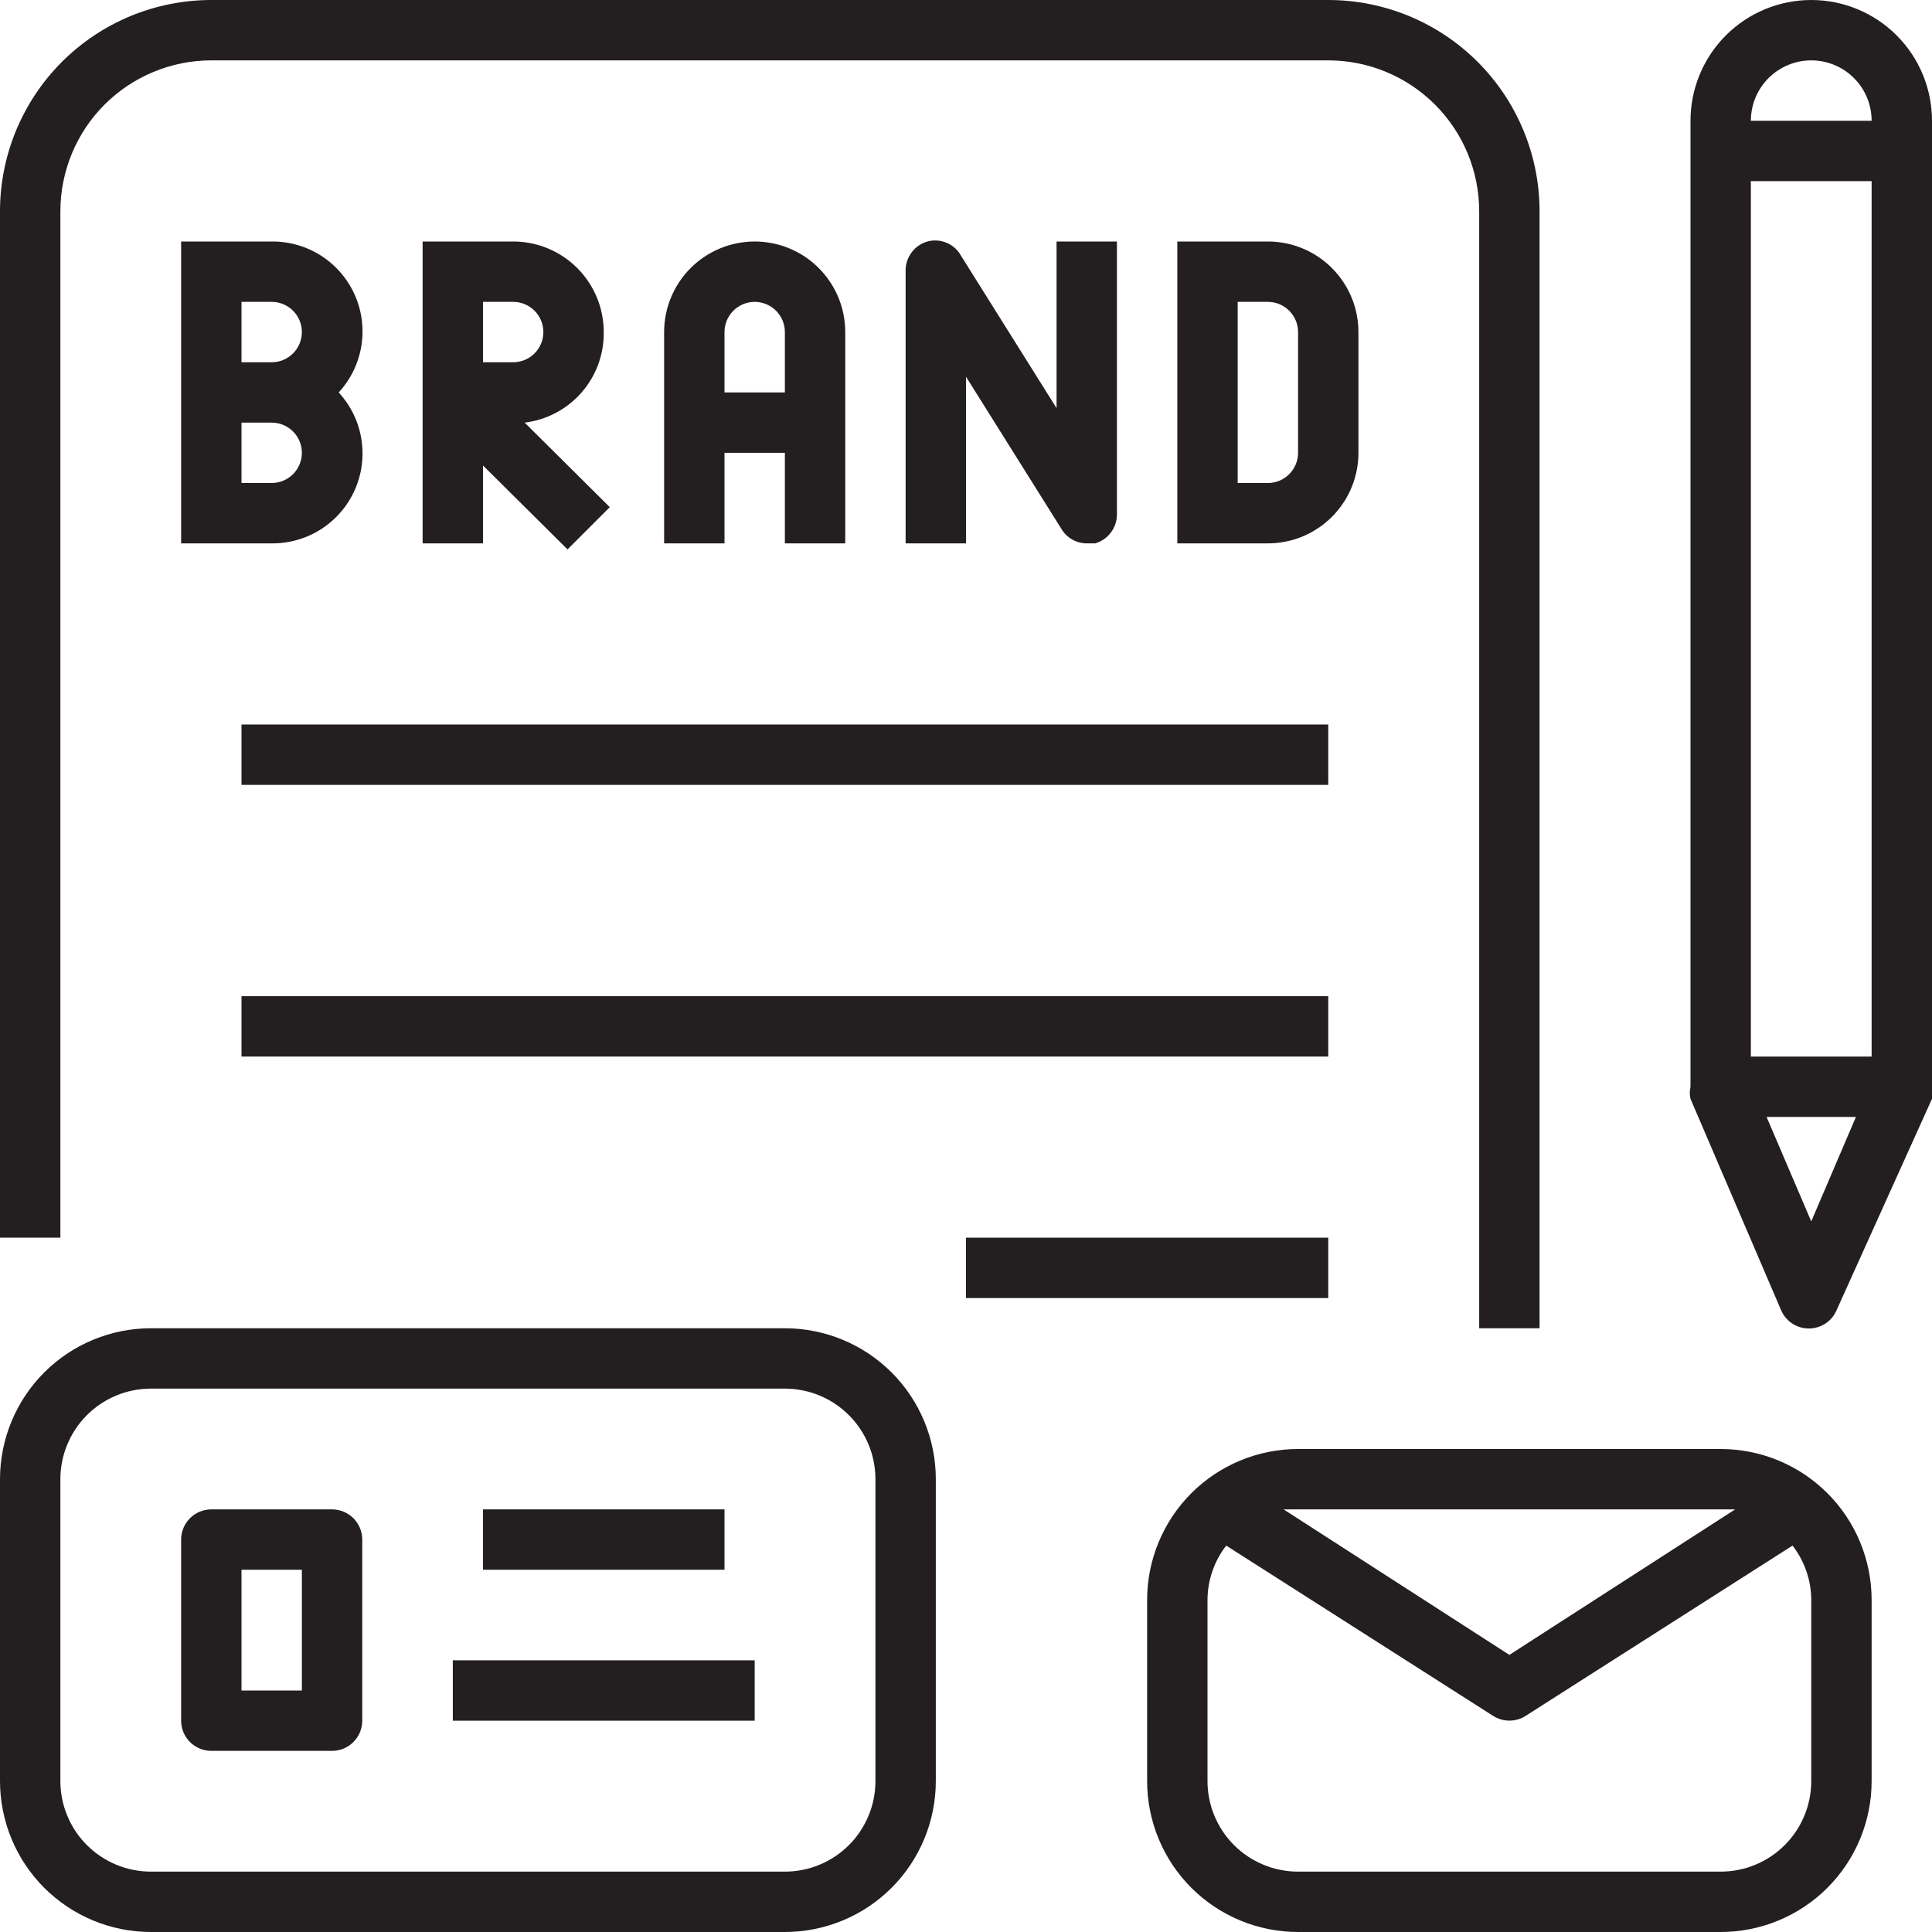
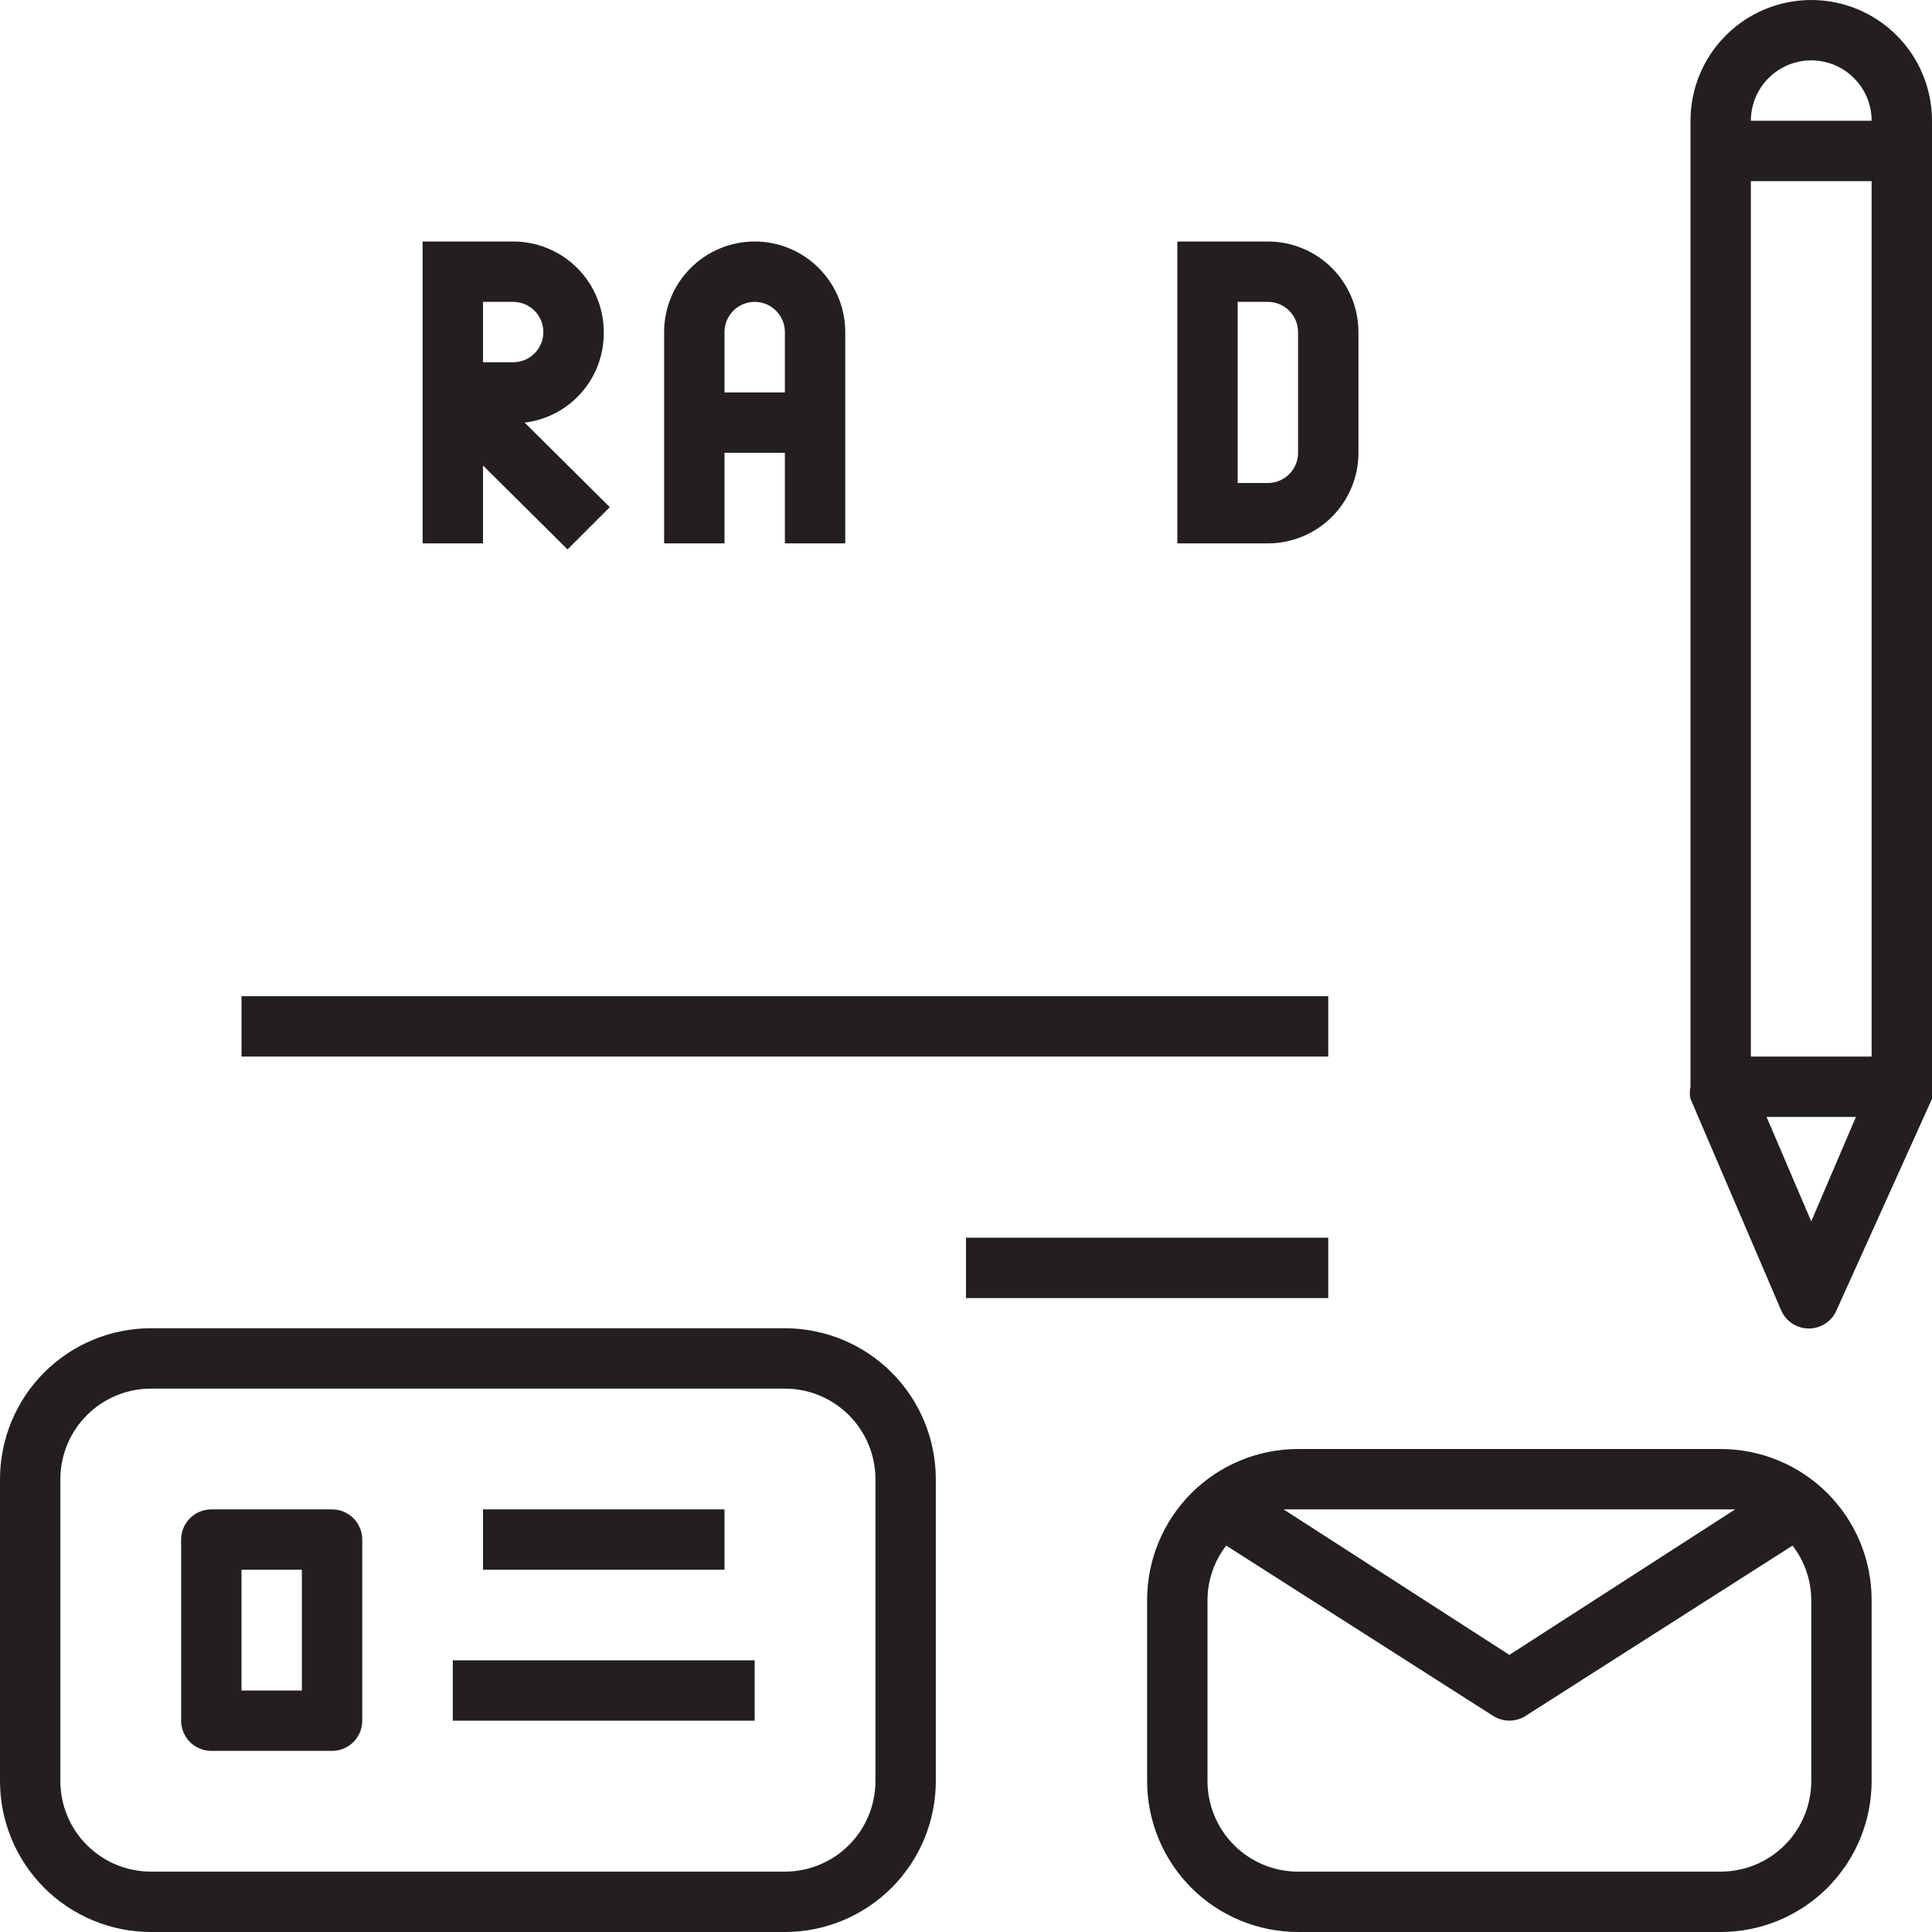
<svg xmlns="http://www.w3.org/2000/svg" width="512" zoomAndPan="magnify" viewBox="0 0 384 384" height="512" preserveAspectRatio="xMidYMid meet" version="1.0">
-   <path fill="#231f20" d="M 54 48 L 36 48 L 36 108 L 54 108 C 54.867 108.008 55.73 107.953 56.59 107.836 C 57.449 107.719 58.297 107.539 59.133 107.301 C 59.965 107.059 60.777 106.762 61.566 106.402 C 62.359 106.043 63.117 105.629 63.848 105.16 C 64.578 104.691 65.27 104.168 65.922 103.598 C 66.578 103.031 67.188 102.414 67.75 101.754 C 68.316 101.098 68.832 100.402 69.293 99.668 C 69.758 98.934 70.164 98.168 70.516 97.375 C 70.871 96.582 71.16 95.77 71.395 94.934 C 71.629 94.098 71.801 93.25 71.91 92.387 C 72.02 91.527 72.066 90.664 72.051 89.797 C 72.035 88.93 71.957 88.066 71.816 87.211 C 71.676 86.355 71.473 85.512 71.211 84.688 C 70.945 83.859 70.625 83.055 70.242 82.277 C 69.863 81.496 69.426 80.746 68.938 80.031 C 68.445 79.316 67.91 78.637 67.32 78 C 67.91 77.363 68.445 76.684 68.938 75.969 C 69.426 75.254 69.863 74.504 70.242 73.723 C 70.625 72.945 70.945 72.141 71.211 71.312 C 71.473 70.488 71.676 69.645 71.816 68.789 C 71.957 67.934 72.035 67.07 72.051 66.203 C 72.066 65.336 72.02 64.473 71.91 63.613 C 71.801 62.75 71.629 61.902 71.395 61.066 C 71.16 60.23 70.871 59.418 70.516 58.625 C 70.164 57.832 69.758 57.066 69.293 56.332 C 68.832 55.598 68.316 54.902 67.75 54.242 C 67.188 53.586 66.578 52.969 65.922 52.402 C 65.27 51.832 64.578 51.309 63.848 50.84 C 63.117 50.371 62.359 49.957 61.566 49.598 C 60.777 49.238 59.965 48.941 59.133 48.699 C 58.297 48.461 57.449 48.281 56.59 48.164 C 55.73 48.047 54.867 47.992 54 48 Z M 54 60 C 54.395 60 54.785 60.039 55.172 60.117 C 55.559 60.191 55.934 60.305 56.297 60.457 C 56.66 60.609 57.004 60.793 57.332 61.012 C 57.66 61.23 57.965 61.48 58.242 61.758 C 58.52 62.035 58.77 62.34 58.988 62.668 C 59.207 62.992 59.391 63.34 59.543 63.703 C 59.695 64.066 59.809 64.441 59.883 64.828 C 59.961 65.215 60 65.605 60 66 C 60 66.395 59.961 66.785 59.883 67.172 C 59.809 67.559 59.695 67.934 59.543 68.297 C 59.391 68.66 59.207 69.004 58.988 69.332 C 58.77 69.66 58.52 69.965 58.242 70.242 C 57.965 70.52 57.66 70.77 57.332 70.988 C 57.004 71.207 56.66 71.391 56.297 71.543 C 55.934 71.695 55.559 71.809 55.172 71.883 C 54.785 71.961 54.395 72 54 72 L 48 72 L 48 60 Z M 54 96 L 48 96 L 48 84 L 54 84 C 54.395 84 54.785 84.039 55.172 84.117 C 55.559 84.191 55.934 84.305 56.297 84.457 C 56.66 84.609 57.004 84.793 57.332 85.012 C 57.66 85.23 57.965 85.48 58.242 85.758 C 58.52 86.035 58.77 86.34 58.988 86.668 C 59.207 86.992 59.391 87.34 59.543 87.703 C 59.695 88.066 59.809 88.441 59.883 88.828 C 59.961 89.215 60 89.605 60 90 C 60 90.395 59.961 90.785 59.883 91.172 C 59.809 91.559 59.695 91.934 59.543 92.297 C 59.391 92.66 59.207 93.004 58.988 93.332 C 58.77 93.66 58.52 93.965 58.242 94.242 C 57.965 94.52 57.66 94.77 57.332 94.988 C 57.004 95.207 56.66 95.391 56.297 95.543 C 55.934 95.695 55.559 95.809 55.172 95.883 C 54.785 95.961 54.395 96 54 96 Z M 54 96 " fill-opacity="1" fill-rule="nonzero" />
  <path fill="#231f20" d="M 120 66 C 120 65.41 119.973 64.824 119.914 64.234 C 119.855 63.648 119.77 63.066 119.652 62.488 C 119.539 61.91 119.395 61.34 119.227 60.773 C 119.055 60.211 118.855 59.656 118.629 59.113 C 118.402 58.566 118.152 58.035 117.875 57.516 C 117.598 56.996 117.293 56.488 116.965 56 C 116.641 55.508 116.289 55.035 115.914 54.582 C 115.539 54.125 115.145 53.688 114.727 53.273 C 114.312 52.855 113.875 52.461 113.418 52.086 C 112.965 51.711 112.492 51.359 112 51.035 C 111.512 50.707 111.004 50.402 110.484 50.125 C 109.965 49.848 109.434 49.598 108.887 49.371 C 108.344 49.145 107.789 48.945 107.227 48.773 C 106.66 48.605 106.09 48.461 105.512 48.348 C 104.934 48.23 104.352 48.145 103.766 48.086 C 103.176 48.027 102.59 48 102 48 L 84 48 L 84 108 L 96 108 L 96 92.52 L 112.801 109.199 L 121.199 100.801 L 104.281 84 C 105.367 83.867 106.43 83.637 107.473 83.312 C 108.516 82.984 109.523 82.562 110.488 82.051 C 111.453 81.539 112.367 80.945 113.223 80.266 C 114.082 79.586 114.871 78.836 115.59 78.012 C 116.309 77.188 116.945 76.305 117.504 75.367 C 118.062 74.426 118.527 73.441 118.906 72.414 C 119.281 71.387 119.562 70.336 119.746 69.258 C 119.93 68.18 120.016 67.094 120 66 Z M 102 72 L 96 72 L 96 60 L 102 60 C 102.395 60 102.785 60.039 103.172 60.117 C 103.559 60.191 103.934 60.305 104.297 60.457 C 104.66 60.609 105.004 60.793 105.332 61.012 C 105.66 61.23 105.965 61.48 106.242 61.758 C 106.52 62.035 106.77 62.34 106.988 62.668 C 107.207 62.992 107.391 63.34 107.543 63.703 C 107.695 64.066 107.809 64.441 107.883 64.828 C 107.961 65.215 108 65.605 108 66 C 108 66.395 107.961 66.785 107.883 67.172 C 107.809 67.559 107.695 67.934 107.543 68.297 C 107.391 68.66 107.207 69.004 106.988 69.332 C 106.77 69.66 106.52 69.965 106.242 70.242 C 105.965 70.52 105.66 70.77 105.332 70.988 C 105.004 71.207 104.66 71.391 104.297 71.543 C 103.934 71.695 103.559 71.809 103.172 71.883 C 102.785 71.961 102.395 72 102 72 Z M 102 72 " fill-opacity="1" fill-rule="nonzero" />
  <path fill="#231f20" d="M 168 108 L 168 66 C 168 65.41 167.973 64.824 167.914 64.234 C 167.855 63.648 167.77 63.066 167.652 62.488 C 167.539 61.91 167.395 61.34 167.227 60.773 C 167.055 60.211 166.855 59.656 166.629 59.113 C 166.402 58.566 166.152 58.035 165.875 57.516 C 165.598 56.996 165.293 56.488 164.965 56 C 164.641 55.508 164.289 55.035 163.914 54.582 C 163.539 54.125 163.145 53.688 162.727 53.273 C 162.312 52.855 161.875 52.461 161.418 52.086 C 160.965 51.711 160.492 51.359 160 51.035 C 159.512 50.707 159.004 50.402 158.484 50.125 C 157.965 49.848 157.434 49.598 156.887 49.371 C 156.344 49.145 155.789 48.945 155.227 48.773 C 154.66 48.605 154.09 48.461 153.512 48.348 C 152.934 48.23 152.352 48.145 151.766 48.086 C 151.176 48.027 150.59 48 150 48 C 149.41 48 148.824 48.027 148.234 48.086 C 147.648 48.145 147.066 48.23 146.488 48.348 C 145.91 48.461 145.34 48.605 144.773 48.773 C 144.211 48.945 143.656 49.145 143.113 49.371 C 142.566 49.598 142.035 49.848 141.516 50.125 C 140.996 50.402 140.488 50.707 140 51.035 C 139.508 51.359 139.035 51.711 138.582 52.086 C 138.125 52.461 137.688 52.855 137.273 53.273 C 136.855 53.688 136.461 54.125 136.086 54.582 C 135.711 55.035 135.359 55.508 135.035 56 C 134.707 56.488 134.402 56.996 134.125 57.516 C 133.848 58.035 133.598 58.566 133.371 59.113 C 133.145 59.656 132.945 60.211 132.773 60.773 C 132.605 61.34 132.461 61.91 132.348 62.488 C 132.23 63.066 132.145 63.648 132.086 64.234 C 132.027 64.824 132 65.41 132 66 L 132 108 L 144 108 L 144 90 L 156 90 L 156 108 Z M 144 78 L 144 66 C 144 65.605 144.039 65.215 144.117 64.828 C 144.191 64.441 144.305 64.066 144.457 63.703 C 144.609 63.34 144.793 62.992 145.012 62.668 C 145.23 62.34 145.48 62.035 145.758 61.758 C 146.035 61.48 146.34 61.23 146.668 61.012 C 146.992 60.793 147.34 60.609 147.703 60.457 C 148.066 60.305 148.441 60.191 148.828 60.117 C 149.215 60.039 149.605 60 150 60 C 150.395 60 150.785 60.039 151.172 60.117 C 151.559 60.191 151.934 60.305 152.297 60.457 C 152.66 60.609 153.004 60.793 153.332 61.012 C 153.66 61.23 153.965 61.48 154.242 61.758 C 154.52 62.035 154.77 62.34 154.988 62.668 C 155.207 62.992 155.391 63.34 155.543 63.703 C 155.695 64.066 155.809 64.441 155.883 64.828 C 155.961 65.215 156 65.605 156 66 L 156 78 Z M 144 78 " fill-opacity="1" fill-rule="nonzero" />
-   <path fill="#231f20" d="M 210.961 105.121 C 211.488 106.012 212.203 106.711 213.102 107.227 C 214 107.738 214.965 107.996 216 108 L 217.68 108 C 218.305 107.816 218.883 107.543 219.414 107.172 C 219.949 106.805 220.41 106.359 220.801 105.84 C 221.191 105.32 221.488 104.754 221.691 104.137 C 221.898 103.523 222 102.891 222 102.238 L 222 48 L 210 48 L 210 81.121 L 191.039 50.879 C 190.727 50.297 190.32 49.781 189.832 49.332 C 189.344 48.883 188.793 48.531 188.184 48.27 C 187.57 48.008 186.938 47.852 186.273 47.809 C 185.613 47.762 184.961 47.824 184.32 48 C 183.676 48.188 183.082 48.473 182.535 48.859 C 181.988 49.246 181.516 49.711 181.125 50.254 C 180.734 50.801 180.441 51.391 180.25 52.035 C 180.055 52.676 179.973 53.332 180 54 L 180 108 L 192 108 L 192 74.879 Z M 210.961 105.121 " fill-opacity="1" fill-rule="nonzero" />
  <path fill="#231f20" d="M 270 90 L 270 66 C 270 65.41 269.973 64.824 269.914 64.234 C 269.855 63.648 269.77 63.066 269.652 62.488 C 269.539 61.91 269.395 61.34 269.227 60.773 C 269.055 60.211 268.855 59.656 268.629 59.113 C 268.402 58.566 268.152 58.035 267.875 57.516 C 267.598 56.996 267.293 56.488 266.965 56 C 266.641 55.508 266.289 55.035 265.914 54.582 C 265.539 54.125 265.145 53.688 264.727 53.273 C 264.312 52.855 263.875 52.461 263.418 52.086 C 262.965 51.711 262.492 51.359 262 51.035 C 261.512 50.707 261.004 50.402 260.484 50.125 C 259.965 49.848 259.434 49.598 258.887 49.371 C 258.344 49.145 257.789 48.945 257.227 48.773 C 256.66 48.605 256.09 48.461 255.512 48.348 C 254.934 48.23 254.352 48.145 253.766 48.086 C 253.176 48.027 252.59 48 252 48 L 234 48 L 234 108 L 252 108 C 252.59 108 253.176 107.973 253.766 107.914 C 254.352 107.855 254.934 107.77 255.512 107.652 C 256.09 107.539 256.66 107.395 257.227 107.227 C 257.789 107.055 258.344 106.855 258.887 106.629 C 259.434 106.402 259.965 106.152 260.484 105.875 C 261.004 105.598 261.512 105.293 262 104.965 C 262.492 104.641 262.965 104.289 263.418 103.914 C 263.875 103.539 264.312 103.145 264.727 102.727 C 265.145 102.312 265.539 101.875 265.914 101.418 C 266.289 100.965 266.641 100.492 266.965 100 C 267.293 99.512 267.598 99.004 267.875 98.484 C 268.152 97.965 268.402 97.434 268.629 96.887 C 268.855 96.344 269.055 95.789 269.227 95.227 C 269.395 94.66 269.539 94.09 269.652 93.512 C 269.77 92.934 269.855 92.352 269.914 91.766 C 269.973 91.176 270 90.59 270 90 Z M 258 90 C 258 90.395 257.961 90.785 257.883 91.172 C 257.809 91.559 257.695 91.934 257.543 92.297 C 257.391 92.66 257.207 93.004 256.988 93.332 C 256.77 93.66 256.52 93.965 256.242 94.242 C 255.965 94.52 255.66 94.77 255.332 94.988 C 255.004 95.207 254.66 95.391 254.297 95.543 C 253.934 95.695 253.559 95.809 253.172 95.883 C 252.785 95.961 252.395 96 252 96 L 246 96 L 246 60 L 252 60 C 252.395 60 252.785 60.039 253.172 60.117 C 253.559 60.191 253.934 60.305 254.297 60.457 C 254.66 60.609 255.004 60.793 255.332 61.012 C 255.66 61.23 255.965 61.48 256.242 61.758 C 256.52 62.035 256.77 62.34 256.988 62.668 C 257.207 62.992 257.391 63.34 257.543 63.703 C 257.695 64.066 257.809 64.441 257.883 64.828 C 257.961 65.215 258 65.605 258 66 Z M 258 90 " fill-opacity="1" fill-rule="nonzero" />
-   <path fill="#231f20" d="M 12 42 C 12 41.016 12.047 40.039 12.145 39.059 C 12.242 38.082 12.383 37.109 12.578 36.148 C 12.77 35.184 13.008 34.23 13.293 33.293 C 13.578 32.352 13.906 31.426 14.285 30.52 C 14.66 29.613 15.078 28.727 15.543 27.859 C 16.004 26.992 16.512 26.148 17.055 25.332 C 17.602 24.516 18.188 23.727 18.809 22.969 C 19.434 22.207 20.094 21.48 20.785 20.785 C 21.48 20.094 22.207 19.434 22.969 18.809 C 23.727 18.188 24.516 17.602 25.332 17.055 C 26.148 16.512 26.992 16.004 27.859 15.543 C 28.727 15.078 29.613 14.66 30.52 14.285 C 31.426 13.906 32.352 13.578 33.293 13.293 C 34.23 13.008 35.184 12.77 36.148 12.578 C 37.109 12.383 38.082 12.242 39.059 12.145 C 40.039 12.047 41.016 12 42 12 L 264 12 C 264.984 12 265.961 12.047 266.941 12.145 C 267.918 12.242 268.891 12.383 269.852 12.578 C 270.816 12.77 271.77 13.008 272.707 13.293 C 273.648 13.578 274.574 13.906 275.48 14.285 C 276.387 14.66 277.273 15.078 278.141 15.543 C 279.008 16.004 279.852 16.512 280.668 17.055 C 281.484 17.602 282.273 18.188 283.031 18.809 C 283.793 19.434 284.52 20.094 285.215 20.785 C 285.906 21.48 286.566 22.207 287.191 22.969 C 287.812 23.727 288.398 24.516 288.945 25.332 C 289.488 26.148 289.996 26.992 290.457 27.859 C 290.922 28.727 291.34 29.613 291.715 30.52 C 292.094 31.426 292.422 32.352 292.707 33.293 C 292.992 34.23 293.23 35.184 293.422 36.148 C 293.613 37.109 293.758 38.082 293.855 39.059 C 293.953 40.039 294 41.016 294 42 L 294 264 L 306 264 L 306 42 C 306 40.625 305.934 39.254 305.797 37.883 C 305.664 36.516 305.461 35.156 305.191 33.805 C 304.926 32.457 304.59 31.125 304.191 29.809 C 303.793 28.492 303.328 27.199 302.805 25.926 C 302.277 24.656 301.688 23.414 301.039 22.203 C 300.391 20.988 299.688 19.809 298.922 18.668 C 298.156 17.523 297.34 16.418 296.465 15.355 C 295.594 14.293 294.672 13.273 293.699 12.301 C 292.727 11.328 291.707 10.406 290.645 9.535 C 289.582 8.66 288.477 7.844 287.332 7.078 C 286.191 6.312 285.012 5.609 283.797 4.961 C 282.586 4.312 281.344 3.723 280.074 3.195 C 278.801 2.672 277.508 2.207 276.191 1.809 C 274.875 1.41 273.543 1.074 272.195 0.809 C 270.844 0.539 269.484 0.336 268.117 0.203 C 266.746 0.066 265.375 0 264 0 L 42 0 C 40.625 0 39.254 0.066 37.883 0.203 C 36.516 0.336 35.156 0.539 33.805 0.809 C 32.457 1.074 31.125 1.41 29.809 1.809 C 28.492 2.207 27.199 2.672 25.926 3.195 C 24.656 3.723 23.414 4.312 22.203 4.961 C 20.988 5.609 19.809 6.312 18.668 7.078 C 17.523 7.844 16.418 8.66 15.355 9.535 C 14.293 10.406 13.273 11.328 12.301 12.301 C 11.328 13.273 10.406 14.293 9.535 15.355 C 8.66 16.418 7.844 17.523 7.078 18.668 C 6.312 19.809 5.609 20.988 4.961 22.203 C 4.312 23.414 3.723 24.656 3.195 25.926 C 2.672 27.199 2.207 28.492 1.809 29.809 C 1.41 31.125 1.074 32.457 0.809 33.805 C 0.539 35.156 0.336 36.516 0.203 37.883 C 0.066 39.254 0 40.625 0 42 L 0 246 L 12 246 Z M 12 42 " fill-opacity="1" fill-rule="nonzero" />
-   <path fill="#231f20" d="M 48 144 L 264 144 L 264 156 L 48 156 Z M 48 144 " fill-opacity="1" fill-rule="nonzero" />
  <path fill="#231f20" d="M 48 198 L 264 198 L 264 210 L 48 210 Z M 48 198 " fill-opacity="1" fill-rule="nonzero" />
  <path fill="#231f20" d="M 192 246 L 264 246 L 264 258 L 192 258 Z M 192 246 " fill-opacity="1" fill-rule="nonzero" />
  <path fill="#231f20" d="M 384 24 C 384 23.215 383.961 22.43 383.883 21.648 C 383.809 20.867 383.691 20.09 383.539 19.316 C 383.387 18.547 383.195 17.785 382.965 17.031 C 382.738 16.281 382.473 15.543 382.172 14.816 C 381.871 14.09 381.535 13.379 381.168 12.688 C 380.797 11.992 380.391 11.32 379.957 10.668 C 379.52 10.012 379.051 9.383 378.551 8.773 C 378.055 8.168 377.527 7.586 376.969 7.031 C 376.414 6.473 375.832 5.945 375.227 5.449 C 374.617 4.949 373.988 4.48 373.332 4.043 C 372.68 3.609 372.008 3.203 371.312 2.832 C 370.621 2.465 369.91 2.129 369.184 1.828 C 368.457 1.527 367.719 1.262 366.965 1.035 C 366.215 0.805 365.453 0.613 364.684 0.461 C 363.91 0.309 363.133 0.191 362.352 0.117 C 361.57 0.039 360.785 0 360 0 C 359.215 0 358.43 0.039 357.648 0.117 C 356.867 0.191 356.09 0.309 355.316 0.461 C 354.547 0.613 353.785 0.805 353.031 1.035 C 352.281 1.262 351.543 1.527 350.816 1.828 C 350.09 2.129 349.379 2.465 348.688 2.832 C 347.992 3.203 347.32 3.609 346.668 4.043 C 346.012 4.48 345.383 4.949 344.773 5.449 C 344.168 5.945 343.586 6.473 343.031 7.031 C 342.473 7.586 341.945 8.168 341.449 8.773 C 340.949 9.383 340.48 10.012 340.043 10.668 C 339.609 11.32 339.203 11.992 338.832 12.688 C 338.465 13.379 338.129 14.09 337.828 14.816 C 337.527 15.543 337.262 16.281 337.035 17.031 C 336.805 17.785 336.613 18.547 336.461 19.316 C 336.309 20.09 336.191 20.867 336.117 21.648 C 336.039 22.43 336 23.215 336 24 L 336 216 C 335.816 216.801 335.816 217.602 336 218.398 L 354 260.398 C 354.23 260.941 354.535 261.438 354.91 261.891 C 355.289 262.34 355.723 262.73 356.211 263.055 C 356.703 263.379 357.23 263.625 357.793 263.793 C 358.355 263.965 358.934 264.047 359.52 264.047 C 360.109 264.047 360.684 263.965 361.246 263.793 C 361.812 263.625 362.336 263.379 362.828 263.055 C 363.32 262.73 363.754 262.34 364.129 261.891 C 364.508 261.438 364.809 260.941 365.039 260.398 L 384 218.398 C 384.184 217.602 384.184 216.801 384 216 Z M 348 36 L 372 36 L 372 210 L 348 210 Z M 360 12 C 360.789 12 361.566 12.078 362.34 12.23 C 363.113 12.383 363.863 12.613 364.594 12.914 C 365.32 13.215 366.012 13.586 366.668 14.023 C 367.32 14.461 367.93 14.957 368.484 15.516 C 369.043 16.07 369.539 16.68 369.977 17.332 C 370.414 17.988 370.785 18.68 371.086 19.406 C 371.387 20.137 371.617 20.887 371.77 21.66 C 371.922 22.434 372 23.211 372 24 L 348 24 C 348 23.211 348.078 22.434 348.23 21.66 C 348.383 20.887 348.613 20.137 348.914 19.406 C 349.215 18.68 349.586 17.988 350.023 17.332 C 350.461 16.68 350.957 16.07 351.516 15.516 C 352.07 14.957 352.68 14.461 353.332 14.023 C 353.988 13.586 354.68 13.215 355.406 12.914 C 356.137 12.613 356.887 12.383 357.66 12.23 C 358.434 12.078 359.211 12 360 12 Z M 360 242.762 L 351.121 222 L 368.879 222 Z M 360 242.762 " fill-opacity="1" fill-rule="nonzero" />
  <path fill="#231f20" d="M 156 264 L 30 264 C 29.016 264 28.039 264.047 27.059 264.145 C 26.082 264.242 25.109 264.383 24.148 264.578 C 23.184 264.77 22.23 265.008 21.293 265.293 C 20.352 265.578 19.426 265.906 18.52 266.285 C 17.613 266.66 16.727 267.078 15.859 267.543 C 14.992 268.004 14.148 268.512 13.332 269.055 C 12.516 269.602 11.727 270.188 10.969 270.809 C 10.207 271.434 9.48 272.094 8.785 272.785 C 8.094 273.48 7.434 274.207 6.809 274.969 C 6.188 275.727 5.602 276.516 5.055 277.332 C 4.512 278.148 4.004 278.992 3.543 279.859 C 3.078 280.723 2.66 281.613 2.285 282.52 C 1.906 283.426 1.578 284.352 1.293 285.293 C 1.008 286.23 0.77 287.184 0.578 288.148 C 0.383 289.109 0.242 290.082 0.145 291.059 C 0.047 292.039 0 293.016 0 294 L 0 354 C 0 354.984 0.047 355.961 0.145 356.941 C 0.242 357.918 0.383 358.891 0.578 359.852 C 0.77 360.816 1.008 361.77 1.293 362.707 C 1.578 363.648 1.906 364.574 2.285 365.48 C 2.66 366.387 3.078 367.273 3.543 368.141 C 4.004 369.008 4.512 369.852 5.055 370.668 C 5.602 371.484 6.188 372.273 6.809 373.031 C 7.434 373.793 8.094 374.52 8.785 375.215 C 9.48 375.906 10.207 376.566 10.969 377.191 C 11.727 377.812 12.516 378.398 13.332 378.945 C 14.148 379.488 14.992 379.996 15.859 380.457 C 16.727 380.922 17.613 381.34 18.52 381.715 C 19.426 382.094 20.352 382.422 21.293 382.707 C 22.23 382.992 23.184 383.23 24.148 383.422 C 25.109 383.613 26.082 383.758 27.059 383.855 C 28.039 383.953 29.016 384 30 384 L 156 384 C 156.984 384 157.961 383.953 158.941 383.855 C 159.918 383.758 160.891 383.613 161.852 383.422 C 162.816 383.23 163.77 382.992 164.707 382.707 C 165.648 382.422 166.574 382.094 167.48 381.715 C 168.387 381.34 169.273 380.922 170.141 380.457 C 171.008 379.996 171.852 379.488 172.668 378.945 C 173.484 378.398 174.273 377.812 175.031 377.191 C 175.793 376.566 176.52 375.906 177.215 375.215 C 177.906 374.52 178.566 373.793 179.191 373.031 C 179.812 372.273 180.398 371.484 180.945 370.668 C 181.488 369.852 181.996 369.008 182.457 368.141 C 182.922 367.273 183.34 366.387 183.715 365.48 C 184.094 364.574 184.422 363.648 184.707 362.707 C 184.992 361.77 185.23 360.816 185.422 359.852 C 185.613 358.891 185.758 357.918 185.855 356.941 C 185.953 355.961 186 354.984 186 354 L 186 294 C 186 293.016 185.953 292.039 185.855 291.059 C 185.758 290.082 185.613 289.109 185.422 288.148 C 185.23 287.184 184.992 286.23 184.707 285.293 C 184.422 284.352 184.094 283.426 183.715 282.52 C 183.34 281.613 182.922 280.723 182.457 279.859 C 181.996 278.992 181.488 278.148 180.945 277.332 C 180.398 276.516 179.812 275.727 179.191 274.969 C 178.566 274.207 177.906 273.48 177.215 272.785 C 176.52 272.094 175.793 271.434 175.031 270.809 C 174.273 270.188 173.484 269.602 172.668 269.055 C 171.852 268.512 171.008 268.004 170.141 267.543 C 169.273 267.078 168.387 266.66 167.48 266.285 C 166.574 265.906 165.648 265.578 164.707 265.293 C 163.77 265.008 162.816 264.77 161.852 264.578 C 160.891 264.383 159.918 264.242 158.941 264.145 C 157.961 264.047 156.984 264 156 264 Z M 174 354 C 174 354.59 173.973 355.176 173.914 355.766 C 173.855 356.352 173.77 356.934 173.652 357.512 C 173.539 358.09 173.395 358.66 173.227 359.227 C 173.055 359.789 172.855 360.344 172.629 360.887 C 172.402 361.434 172.152 361.965 171.875 362.484 C 171.598 363.004 171.293 363.512 170.965 364 C 170.641 364.492 170.289 364.965 169.914 365.418 C 169.539 365.875 169.145 366.312 168.727 366.727 C 168.312 367.145 167.875 367.539 167.418 367.914 C 166.965 368.289 166.492 368.641 166 368.965 C 165.512 369.293 165.004 369.598 164.484 369.875 C 163.965 370.152 163.434 370.402 162.887 370.629 C 162.344 370.855 161.789 371.055 161.227 371.227 C 160.66 371.395 160.09 371.539 159.512 371.652 C 158.934 371.77 158.352 371.855 157.766 371.914 C 157.176 371.973 156.59 372 156 372 L 30 372 C 29.41 372 28.824 371.973 28.234 371.914 C 27.648 371.855 27.066 371.77 26.488 371.652 C 25.91 371.539 25.34 371.395 24.773 371.227 C 24.211 371.055 23.656 370.855 23.113 370.629 C 22.566 370.402 22.035 370.152 21.516 369.875 C 20.996 369.598 20.488 369.293 20 368.965 C 19.508 368.641 19.035 368.289 18.582 367.914 C 18.125 367.539 17.688 367.145 17.273 366.727 C 16.855 366.312 16.461 365.875 16.086 365.418 C 15.711 364.965 15.359 364.492 15.035 364 C 14.707 363.512 14.402 363.004 14.125 362.484 C 13.848 361.965 13.598 361.434 13.371 360.887 C 13.145 360.344 12.945 359.789 12.773 359.227 C 12.605 358.66 12.461 358.09 12.348 357.512 C 12.23 356.934 12.145 356.352 12.086 355.766 C 12.027 355.176 12 354.59 12 354 L 12 294 C 12 293.41 12.027 292.824 12.086 292.234 C 12.145 291.648 12.23 291.066 12.348 290.488 C 12.461 289.91 12.605 289.34 12.773 288.773 C 12.945 288.211 13.145 287.656 13.371 287.113 C 13.598 286.566 13.848 286.035 14.125 285.516 C 14.402 284.996 14.707 284.488 15.035 284 C 15.359 283.508 15.711 283.035 16.086 282.582 C 16.461 282.125 16.855 281.688 17.273 281.273 C 17.688 280.855 18.125 280.461 18.582 280.086 C 19.035 279.711 19.508 279.359 20 279.035 C 20.488 278.707 20.996 278.402 21.516 278.125 C 22.035 277.848 22.566 277.598 23.113 277.371 C 23.656 277.145 24.211 276.945 24.773 276.773 C 25.34 276.605 25.91 276.461 26.488 276.348 C 27.066 276.23 27.648 276.145 28.234 276.086 C 28.824 276.027 29.41 276 30 276 L 156 276 C 156.59 276 157.176 276.027 157.766 276.086 C 158.352 276.145 158.934 276.23 159.512 276.348 C 160.09 276.461 160.66 276.605 161.227 276.773 C 161.789 276.945 162.344 277.145 162.887 277.371 C 163.434 277.598 163.965 277.848 164.484 278.125 C 165.004 278.402 165.512 278.707 166 279.035 C 166.492 279.359 166.965 279.711 167.418 280.086 C 167.875 280.461 168.312 280.855 168.727 281.273 C 169.145 281.688 169.539 282.125 169.914 282.582 C 170.289 283.035 170.641 283.508 170.965 284 C 171.293 284.488 171.598 284.996 171.875 285.516 C 172.152 286.035 172.402 286.566 172.629 287.113 C 172.855 287.656 173.055 288.211 173.227 288.773 C 173.395 289.34 173.539 289.91 173.652 290.488 C 173.77 291.066 173.855 291.648 173.914 292.234 C 173.973 292.824 174 293.41 174 294 Z M 174 354 " fill-opacity="1" fill-rule="nonzero" />
  <path fill="#231f20" d="M 66 300 L 42 300 C 41.605 300 41.215 300.039 40.828 300.117 C 40.441 300.191 40.066 300.305 39.703 300.457 C 39.34 300.609 38.996 300.793 38.668 301.012 C 38.34 301.23 38.035 301.48 37.758 301.758 C 37.48 302.035 37.23 302.34 37.012 302.668 C 36.793 302.992 36.609 303.34 36.457 303.703 C 36.305 304.066 36.191 304.441 36.117 304.828 C 36.039 305.215 36 305.605 36 306 L 36 342 C 36 342.395 36.039 342.785 36.117 343.172 C 36.191 343.559 36.305 343.934 36.457 344.297 C 36.609 344.66 36.793 345.004 37.012 345.332 C 37.23 345.66 37.48 345.965 37.758 346.242 C 38.035 346.52 38.34 346.77 38.668 346.988 C 38.996 347.207 39.34 347.391 39.703 347.543 C 40.066 347.695 40.441 347.809 40.828 347.883 C 41.215 347.961 41.605 348 42 348 L 66 348 C 66.395 348 66.785 347.961 67.172 347.883 C 67.559 347.809 67.934 347.695 68.297 347.543 C 68.66 347.391 69.004 347.207 69.332 346.988 C 69.66 346.77 69.965 346.52 70.242 346.242 C 70.52 345.965 70.77 345.66 70.988 345.332 C 71.207 345.004 71.391 344.66 71.543 344.297 C 71.695 343.934 71.809 343.559 71.883 343.172 C 71.961 342.785 72 342.395 72 342 L 72 306 C 72 305.605 71.961 305.215 71.883 304.828 C 71.809 304.441 71.695 304.066 71.543 303.703 C 71.391 303.34 71.207 302.992 70.988 302.668 C 70.77 302.34 70.52 302.035 70.242 301.758 C 69.965 301.48 69.66 301.23 69.332 301.012 C 69.004 300.793 68.66 300.609 68.297 300.457 C 67.934 300.305 67.559 300.191 67.172 300.117 C 66.785 300.039 66.395 300 66 300 Z M 60 336 L 48 336 L 48 312 L 60 312 Z M 60 336 " fill-opacity="1" fill-rule="nonzero" />
  <path fill="#231f20" d="M 96 300 L 144 300 L 144 312 L 96 312 Z M 96 300 " fill-opacity="1" fill-rule="nonzero" />
  <path fill="#231f20" d="M 90 330 L 150 330 L 150 342 L 90 342 Z M 90 330 " fill-opacity="1" fill-rule="nonzero" />
  <path fill="#231f20" d="M 342 288 L 258 288 C 257.016 288 256.039 288.047 255.059 288.145 C 254.082 288.242 253.109 288.383 252.148 288.578 C 251.184 288.77 250.23 289.008 249.293 289.293 C 248.352 289.578 247.426 289.906 246.52 290.285 C 245.613 290.66 244.723 291.078 243.859 291.543 C 242.992 292.004 242.148 292.512 241.332 293.055 C 240.516 293.602 239.727 294.188 238.969 294.809 C 238.207 295.434 237.48 296.094 236.785 296.785 C 236.094 297.48 235.434 298.207 234.809 298.969 C 234.188 299.727 233.602 300.516 233.055 301.332 C 232.512 302.148 232.004 302.992 231.543 303.859 C 231.078 304.727 230.66 305.613 230.285 306.52 C 229.906 307.426 229.578 308.352 229.293 309.293 C 229.008 310.23 228.77 311.184 228.578 312.148 C 228.383 313.109 228.242 314.082 228.145 315.059 C 228.047 316.039 228 317.016 228 318 L 228 354 C 228 354.984 228.047 355.961 228.145 356.941 C 228.242 357.918 228.383 358.891 228.578 359.852 C 228.77 360.816 229.008 361.77 229.293 362.707 C 229.578 363.648 229.906 364.574 230.285 365.48 C 230.66 366.387 231.078 367.273 231.543 368.141 C 232.004 369.008 232.512 369.852 233.055 370.668 C 233.602 371.484 234.188 372.273 234.809 373.031 C 235.434 373.793 236.094 374.52 236.785 375.215 C 237.48 375.906 238.207 376.566 238.969 377.191 C 239.727 377.812 240.516 378.398 241.332 378.945 C 242.148 379.488 242.992 379.996 243.859 380.457 C 244.723 380.922 245.613 381.34 246.52 381.715 C 247.426 382.094 248.352 382.422 249.293 382.707 C 250.23 382.992 251.184 383.23 252.148 383.422 C 253.109 383.613 254.082 383.758 255.059 383.855 C 256.039 383.953 257.016 384 258 384 L 342 384 C 342.984 384 343.961 383.953 344.941 383.855 C 345.918 383.758 346.891 383.613 347.852 383.422 C 348.816 383.23 349.77 382.992 350.707 382.707 C 351.648 382.422 352.574 382.094 353.48 381.715 C 354.387 381.34 355.273 380.922 356.141 380.457 C 357.008 379.996 357.852 379.488 358.668 378.945 C 359.484 378.398 360.273 377.812 361.031 377.191 C 361.793 376.566 362.52 375.906 363.215 375.215 C 363.906 374.52 364.566 373.793 365.191 373.031 C 365.812 372.273 366.398 371.484 366.945 370.668 C 367.488 369.852 367.996 369.008 368.457 368.141 C 368.922 367.273 369.34 366.387 369.715 365.48 C 370.094 364.574 370.422 363.648 370.707 362.707 C 370.992 361.77 371.23 360.816 371.422 359.852 C 371.613 358.891 371.758 357.918 371.855 356.941 C 371.953 355.961 372 354.984 372 354 L 372 318 C 372 317.016 371.953 316.039 371.855 315.059 C 371.758 314.082 371.613 313.109 371.422 312.148 C 371.23 311.184 370.992 310.23 370.707 309.293 C 370.422 308.352 370.094 307.426 369.715 306.52 C 369.34 305.613 368.922 304.723 368.457 303.859 C 367.996 302.992 367.488 302.148 366.945 301.332 C 366.398 300.516 365.812 299.727 365.191 298.969 C 364.566 298.207 363.906 297.48 363.215 296.785 C 362.52 296.094 361.793 295.434 361.031 294.809 C 360.273 294.188 359.484 293.602 358.668 293.055 C 357.852 292.512 357.008 292.004 356.141 291.543 C 355.273 291.078 354.387 290.66 353.48 290.285 C 352.574 289.906 351.648 289.578 350.707 289.293 C 349.77 289.008 348.816 288.77 347.852 288.578 C 346.891 288.383 345.918 288.242 344.941 288.145 C 343.961 288.047 342.984 288 342 288 Z M 342 300 L 344.879 300 L 300 328.922 L 255.121 300 Z M 360 354 C 360 354.59 359.973 355.176 359.914 355.766 C 359.855 356.352 359.77 356.934 359.652 357.512 C 359.539 358.09 359.395 358.66 359.227 359.227 C 359.055 359.789 358.855 360.344 358.629 360.887 C 358.402 361.434 358.152 361.965 357.875 362.484 C 357.598 363.004 357.293 363.512 356.965 364 C 356.641 364.492 356.289 364.965 355.914 365.418 C 355.539 365.875 355.145 366.312 354.727 366.727 C 354.312 367.145 353.875 367.539 353.418 367.914 C 352.965 368.289 352.492 368.641 352 368.965 C 351.512 369.293 351.004 369.598 350.484 369.875 C 349.965 370.152 349.434 370.402 348.887 370.629 C 348.344 370.855 347.789 371.055 347.227 371.227 C 346.66 371.395 346.09 371.539 345.512 371.652 C 344.934 371.77 344.352 371.855 343.766 371.914 C 343.176 371.973 342.59 372 342 372 L 258 372 C 257.41 372 256.824 371.973 256.234 371.914 C 255.648 371.855 255.066 371.77 254.488 371.652 C 253.91 371.539 253.34 371.395 252.773 371.227 C 252.211 371.055 251.656 370.855 251.113 370.629 C 250.566 370.402 250.035 370.152 249.516 369.875 C 248.996 369.598 248.488 369.293 248 368.965 C 247.508 368.641 247.035 368.289 246.582 367.914 C 246.125 367.539 245.688 367.145 245.273 366.727 C 244.855 366.312 244.461 365.875 244.086 365.418 C 243.711 364.965 243.359 364.492 243.035 364 C 242.707 363.512 242.402 363.004 242.125 362.484 C 241.848 361.965 241.598 361.434 241.371 360.887 C 241.145 360.344 240.945 359.789 240.773 359.227 C 240.605 358.66 240.461 358.09 240.348 357.512 C 240.23 356.934 240.145 356.352 240.086 355.766 C 240.027 355.176 240 354.59 240 354 L 240 318 C 240.008 316.043 240.332 314.141 240.969 312.293 C 241.605 310.445 242.523 308.746 243.719 307.199 L 296.762 341.039 C 297.242 341.352 297.762 341.586 298.312 341.746 C 298.863 341.91 299.426 341.988 300 341.988 C 300.574 341.988 301.137 341.91 301.688 341.746 C 302.238 341.586 302.758 341.352 303.238 341.039 L 356.281 307.199 C 357.477 308.746 358.395 310.445 359.031 312.293 C 359.668 314.141 359.992 316.043 360 318 Z M 360 354 " fill-opacity="1" fill-rule="nonzero" />
</svg>